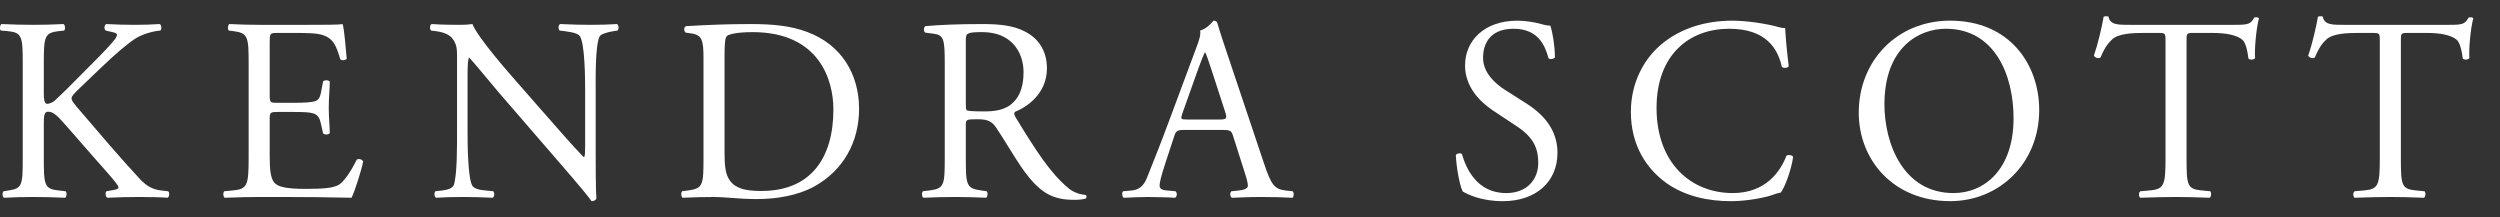
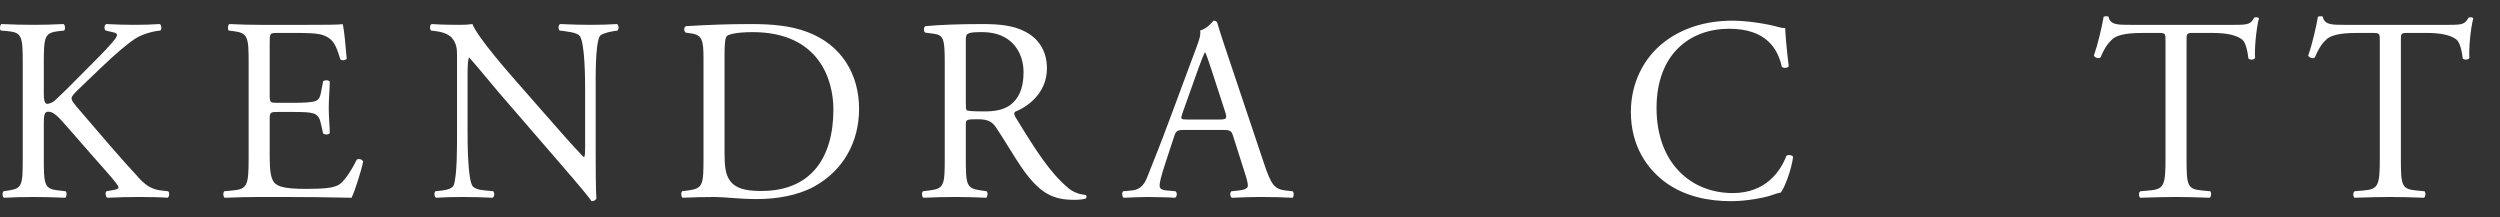
<svg xmlns="http://www.w3.org/2000/svg" width="92" height="8" viewBox="0 0 92 8" fill="none">
  <rect x="0" y="0" width="92" height="8" fill="#333333" stroke="none" />
  <path fill-rule="evenodd" clip-rule="evenodd" d="M0.837 2.354C0.837 1.346 0.819 1.193 0.27 1.144L0.034 1.125C-0.023 1.087 -0.003 0.914 0.053 0.885C0.516 0.904 0.819 0.914 1.244 0.914C1.612 0.914 1.933 0.904 2.34 0.885C2.396 0.914 2.415 1.087 2.358 1.125L2.179 1.144C1.631 1.202 1.612 1.346 1.612 2.354V3.457C1.612 3.64 1.631 3.822 1.735 3.822C1.82 3.822 1.933 3.765 1.999 3.717C2.132 3.601 2.377 3.352 2.481 3.256L3.502 2.229C3.681 2.056 4.144 1.567 4.239 1.432C4.286 1.365 4.304 1.317 4.304 1.278C4.304 1.24 4.267 1.212 4.144 1.183L3.889 1.125C3.823 1.058 3.832 0.933 3.908 0.885C4.239 0.904 4.616 0.914 4.947 0.914C5.278 0.914 5.599 0.904 5.882 0.885C5.948 0.933 5.958 1.068 5.901 1.125C5.655 1.144 5.287 1.24 5.023 1.394C4.758 1.548 4.229 1.998 3.7 2.507L2.85 3.323C2.718 3.457 2.633 3.544 2.633 3.62C2.633 3.688 2.689 3.765 2.812 3.918C3.709 4.964 4.437 5.828 5.174 6.615C5.401 6.846 5.608 6.971 5.93 7.009L6.185 7.038C6.251 7.086 6.232 7.249 6.166 7.277C5.92 7.258 5.552 7.249 5.108 7.249C4.72 7.249 4.389 7.258 3.955 7.277C3.889 7.258 3.861 7.095 3.917 7.038L4.134 6.999C4.267 6.98 4.361 6.951 4.361 6.903C4.361 6.846 4.295 6.769 4.229 6.683C4.049 6.452 3.804 6.193 3.445 5.78L2.689 4.916C2.151 4.302 1.999 4.11 1.773 4.11C1.631 4.11 1.612 4.235 1.612 4.571V5.809C1.612 6.817 1.631 6.951 2.16 7.009L2.415 7.038C2.472 7.076 2.453 7.249 2.396 7.277C1.933 7.258 1.612 7.249 1.244 7.249C0.856 7.249 0.535 7.258 0.148 7.277C0.091 7.249 0.072 7.105 0.129 7.038L0.318 7.009C0.819 6.932 0.837 6.817 0.837 5.809V2.354Z" fill="white" />
  <path fill-rule="evenodd" clip-rule="evenodd" d="M9.15 2.354C9.15 1.355 9.132 1.212 8.574 1.144L8.423 1.125C8.366 1.087 8.385 0.914 8.442 0.885C8.848 0.904 9.169 0.914 9.557 0.914H11.333C11.938 0.914 12.495 0.914 12.608 0.885C12.665 1.048 12.722 1.739 12.759 2.162C12.722 2.219 12.57 2.238 12.523 2.181C12.381 1.73 12.296 1.394 11.805 1.269C11.607 1.221 11.304 1.212 10.889 1.212H10.209C9.925 1.212 9.925 1.231 9.925 1.595V3.515C9.925 3.784 9.954 3.784 10.237 3.784H10.785C11.182 3.784 11.474 3.765 11.588 3.726C11.701 3.688 11.768 3.63 11.815 3.39L11.89 2.997C11.938 2.939 12.098 2.939 12.136 3.006C12.136 3.237 12.098 3.611 12.098 3.976C12.098 4.321 12.136 4.686 12.136 4.897C12.098 4.964 11.938 4.964 11.89 4.907L11.805 4.533C11.768 4.36 11.701 4.216 11.512 4.168C11.38 4.129 11.153 4.12 10.785 4.12H10.237C9.954 4.12 9.925 4.129 9.925 4.379V5.733C9.925 6.241 9.954 6.567 10.104 6.731C10.218 6.846 10.416 6.951 11.248 6.951C11.975 6.951 12.249 6.913 12.457 6.807C12.627 6.712 12.882 6.375 13.128 5.876C13.194 5.828 13.326 5.857 13.364 5.943C13.298 6.279 13.062 7.018 12.939 7.277C12.089 7.258 11.248 7.249 10.407 7.249H9.557C9.15 7.249 8.829 7.258 8.272 7.277C8.215 7.249 8.196 7.095 8.253 7.038L8.565 7.009C9.103 6.961 9.15 6.817 9.15 5.809V2.354Z" fill="white" />
  <path fill-rule="evenodd" clip-rule="evenodd" d="M21.921 5.617C21.921 5.905 21.921 7.047 21.949 7.297C21.93 7.355 21.873 7.402 21.769 7.402C21.656 7.239 21.382 6.903 20.56 5.953L18.369 3.419C18.113 3.121 17.471 2.335 17.272 2.123H17.254C17.216 2.238 17.206 2.459 17.206 2.747V4.839C17.206 5.291 17.216 6.538 17.377 6.827C17.433 6.932 17.622 6.99 17.858 7.009L18.151 7.037C18.208 7.115 18.198 7.23 18.132 7.277C17.707 7.258 17.377 7.249 17.026 7.249C16.63 7.249 16.375 7.258 16.044 7.277C15.978 7.23 15.969 7.095 16.025 7.037L16.28 7.009C16.498 6.98 16.649 6.922 16.696 6.817C16.828 6.472 16.819 5.3 16.819 4.839V2.065C16.819 1.797 16.809 1.595 16.611 1.375C16.479 1.24 16.252 1.173 16.025 1.144L15.865 1.125C15.808 1.067 15.808 0.923 15.884 0.885C16.28 0.914 16.781 0.914 16.951 0.914C17.102 0.914 17.263 0.904 17.386 0.885C17.575 1.375 18.69 2.641 19.001 2.996L19.918 4.043C20.569 4.782 21.032 5.319 21.476 5.78H21.496C21.533 5.732 21.533 5.578 21.533 5.377V3.323C21.533 2.872 21.523 1.624 21.344 1.336C21.288 1.25 21.136 1.192 20.759 1.144L20.598 1.125C20.532 1.067 20.541 0.914 20.617 0.885C21.051 0.904 21.373 0.914 21.732 0.914C22.138 0.914 22.383 0.904 22.704 0.885C22.78 0.933 22.78 1.067 22.724 1.125L22.591 1.144C22.289 1.192 22.1 1.269 22.062 1.346C21.902 1.691 21.921 2.881 21.921 3.323V5.617Z" fill="white" />
  <path fill-rule="evenodd" clip-rule="evenodd" d="M26.663 5.588C26.663 6.097 26.692 6.404 26.853 6.635C27.061 6.932 27.419 7.028 28.015 7.028C29.847 7.028 30.669 5.809 30.669 4.024C30.669 2.968 30.168 1.182 27.693 1.182C27.136 1.182 26.833 1.259 26.758 1.317C26.682 1.375 26.663 1.615 26.663 2.046V5.588ZM25.889 2.161C25.889 1.49 25.841 1.288 25.445 1.231L25.237 1.201C25.162 1.154 25.152 1 25.247 0.962C26.049 0.914 26.815 0.885 27.618 0.885C28.411 0.885 29.082 0.943 29.696 1.173C30.972 1.643 31.614 2.737 31.614 4.004C31.614 5.223 31.037 6.27 29.96 6.865C29.346 7.2 28.572 7.326 27.845 7.326C27.24 7.326 26.635 7.249 26.305 7.249C25.908 7.249 25.568 7.258 25.124 7.277C25.067 7.249 25.048 7.095 25.104 7.037L25.322 7.009C25.87 6.932 25.889 6.817 25.889 5.809V2.161Z" fill="white" />
  <path fill-rule="evenodd" clip-rule="evenodd" d="M35.542 3.736C35.542 3.908 35.542 4.014 35.57 4.052C35.598 4.081 35.74 4.1 36.222 4.1C36.562 4.1 36.921 4.062 37.195 3.851C37.45 3.649 37.667 3.313 37.667 2.66C37.667 1.902 37.204 1.182 36.156 1.182C35.57 1.182 35.542 1.221 35.542 1.49V3.736ZM34.767 2.363C34.767 1.451 34.739 1.288 34.351 1.24L34.049 1.201C33.983 1.154 33.983 1 34.059 0.962C34.588 0.914 35.239 0.885 36.165 0.885C36.751 0.885 37.309 0.933 37.743 1.173C38.196 1.413 38.527 1.845 38.527 2.516C38.527 3.429 37.819 3.928 37.346 4.119C37.299 4.177 37.346 4.273 37.394 4.35C38.149 5.588 38.65 6.356 39.292 6.903C39.453 7.047 39.689 7.153 39.944 7.172C39.992 7.191 40.001 7.268 39.954 7.306C39.869 7.335 39.717 7.354 39.538 7.354C38.735 7.354 38.253 7.115 37.582 6.145C37.337 5.79 36.949 5.127 36.657 4.696C36.515 4.484 36.364 4.388 35.986 4.388C35.56 4.388 35.542 4.398 35.542 4.599V5.809C35.542 6.816 35.56 6.932 36.109 7.009L36.307 7.037C36.364 7.086 36.345 7.249 36.288 7.277C35.863 7.258 35.542 7.249 35.164 7.249C34.767 7.249 34.427 7.258 33.983 7.277C33.926 7.249 33.907 7.105 33.964 7.037L34.2 7.009C34.748 6.941 34.767 6.816 34.767 5.809V2.363Z" fill="white" />
  <path fill-rule="evenodd" clip-rule="evenodd" d="M43.513 4.168C43.438 4.389 43.447 4.398 43.712 4.398H44.874C45.148 4.398 45.166 4.36 45.081 4.101L44.572 2.536C44.496 2.306 44.411 2.047 44.354 1.931H44.335C44.306 1.98 44.212 2.21 44.108 2.498L43.513 4.168ZM45.384 5.023C45.318 4.811 45.28 4.782 44.996 4.782H43.57C43.334 4.782 43.277 4.811 43.211 5.013L42.88 6.021C42.739 6.452 42.673 6.712 42.673 6.817C42.673 6.932 42.72 6.99 42.946 7.01L43.258 7.038C43.325 7.086 43.325 7.24 43.239 7.278C42.994 7.259 42.701 7.259 42.257 7.249C41.945 7.249 41.605 7.268 41.35 7.278C41.293 7.24 41.275 7.086 41.331 7.038L41.643 7.01C41.869 6.99 42.077 6.885 42.21 6.539C42.38 6.097 42.644 5.473 43.041 4.398L44.005 1.807C44.137 1.461 44.194 1.279 44.165 1.125C44.392 1.058 44.553 0.886 44.657 0.761C44.713 0.761 44.779 0.78 44.798 0.847C44.921 1.269 45.072 1.711 45.214 2.133L46.508 5.992C46.782 6.817 46.905 6.961 47.311 7.01L47.566 7.038C47.632 7.086 47.613 7.24 47.566 7.278C47.179 7.259 46.848 7.249 46.423 7.249C45.97 7.249 45.611 7.268 45.336 7.278C45.261 7.24 45.251 7.086 45.318 7.038L45.592 7.01C45.79 6.99 45.922 6.932 45.922 6.836C45.922 6.731 45.875 6.558 45.799 6.328L45.384 5.023Z" fill="white" />
-   <path fill-rule="evenodd" clip-rule="evenodd" d="M55.303 7.403C54.51 7.403 54.009 7.153 53.829 7.048C53.716 6.836 53.593 6.155 53.574 5.704C53.621 5.637 53.763 5.617 53.801 5.675C53.943 6.165 54.33 7.105 55.426 7.105C56.22 7.105 56.607 6.577 56.607 6.001C56.607 5.579 56.522 5.109 55.832 4.657L54.934 4.062C54.462 3.746 53.914 3.198 53.914 2.411C53.914 1.5 54.613 0.761 55.842 0.761C56.134 0.761 56.475 0.818 56.72 0.885C56.843 0.924 56.975 0.943 57.051 0.943C57.136 1.173 57.221 1.71 57.221 2.114C57.183 2.171 57.032 2.2 56.985 2.143C56.862 1.682 56.607 1.058 55.7 1.058C54.774 1.058 54.576 1.682 54.576 2.124C54.576 2.68 55.029 3.083 55.379 3.304L56.134 3.784C56.73 4.158 57.315 4.715 57.315 5.627C57.315 6.683 56.531 7.403 55.303 7.403Z" fill="white" />
  <path fill-rule="evenodd" clip-rule="evenodd" d="M61.206 1.576C61.896 1.029 62.775 0.761 63.757 0.761C64.267 0.761 64.985 0.866 65.429 0.991C65.543 1.02 65.609 1.039 65.694 1.029C65.703 1.25 65.75 1.854 65.826 2.44C65.779 2.508 65.637 2.517 65.571 2.46C65.429 1.807 65.004 1.058 63.634 1.058C62.189 1.058 60.961 1.989 60.961 3.976C60.961 5.991 62.217 7.105 63.766 7.105C64.985 7.105 65.524 6.299 65.741 5.732C65.807 5.684 65.949 5.704 65.987 5.771C65.92 6.27 65.675 6.904 65.533 7.086C65.42 7.105 65.306 7.144 65.203 7.182C64.995 7.259 64.314 7.403 63.71 7.403C62.859 7.403 62.047 7.23 61.357 6.76C60.602 6.231 60.016 5.358 60.016 4.12C60.016 3.054 60.488 2.143 61.206 1.576Z" fill="white" />
-   <path fill-rule="evenodd" clip-rule="evenodd" d="M74.099 4.35C74.099 2.766 73.409 1.058 71.605 1.058C70.623 1.058 69.347 1.739 69.347 3.841C69.347 5.262 70.027 7.105 71.889 7.105C73.022 7.105 74.099 6.241 74.099 4.35ZM68.402 4.149C68.402 2.229 69.819 0.76 71.765 0.76C73.948 0.76 75.043 2.363 75.043 4.052C75.043 5.991 73.589 7.402 71.765 7.402C69.668 7.402 68.402 5.876 68.402 4.149Z" fill="white" />
  <path fill-rule="evenodd" clip-rule="evenodd" d="M80.465 5.809C80.465 6.817 80.484 6.961 81.032 7.009L81.335 7.038C81.391 7.076 81.372 7.249 81.315 7.277C80.777 7.258 80.456 7.249 80.078 7.249C79.7 7.249 79.369 7.258 78.764 7.277C78.708 7.249 78.689 7.086 78.764 7.038L79.105 7.009C79.643 6.961 79.691 6.817 79.691 5.809V1.519C79.691 1.221 79.691 1.212 79.407 1.212H78.887C78.481 1.212 77.962 1.231 77.725 1.451C77.499 1.663 77.404 1.874 77.3 2.113C77.225 2.172 77.092 2.123 77.055 2.047C77.206 1.614 77.348 1 77.414 0.616C77.442 0.597 77.565 0.588 77.593 0.616C77.65 0.923 77.962 0.914 78.396 0.914H82.222C82.733 0.914 82.818 0.894 82.959 0.645C83.006 0.626 83.111 0.635 83.129 0.674C83.025 1.068 82.959 1.845 82.988 2.133C82.95 2.21 82.789 2.21 82.742 2.152C82.713 1.912 82.648 1.557 82.506 1.451C82.289 1.288 81.93 1.212 81.41 1.212H80.739C80.456 1.212 80.465 1.221 80.465 1.538V5.809Z" fill="white" />
  <path fill-rule="evenodd" clip-rule="evenodd" d="M88.352 5.809C88.352 6.817 88.371 6.961 88.919 7.009L89.221 7.038C89.278 7.076 89.259 7.249 89.202 7.277C88.663 7.258 88.343 7.249 87.964 7.249C87.587 7.249 87.256 7.258 86.651 7.277C86.594 7.249 86.576 7.086 86.651 7.038L86.992 7.009C87.53 6.961 87.577 6.817 87.577 5.809V1.519C87.577 1.221 87.577 1.212 87.294 1.212H86.774C86.368 1.212 85.848 1.231 85.612 1.451C85.385 1.663 85.291 1.874 85.187 2.113C85.111 2.172 84.979 2.123 84.941 2.047C85.093 1.614 85.234 1 85.3 0.616C85.328 0.597 85.451 0.588 85.48 0.616C85.536 0.923 85.848 0.914 86.283 0.914H90.109C90.62 0.914 90.704 0.894 90.846 0.645C90.893 0.626 90.997 0.635 91.016 0.674C90.912 1.068 90.846 1.845 90.874 2.133C90.837 2.21 90.676 2.21 90.629 2.152C90.6 1.912 90.534 1.557 90.392 1.451C90.175 1.288 89.816 1.212 89.297 1.212H88.626C88.343 1.212 88.352 1.221 88.352 1.538V5.809Z" fill="white" />
</svg>